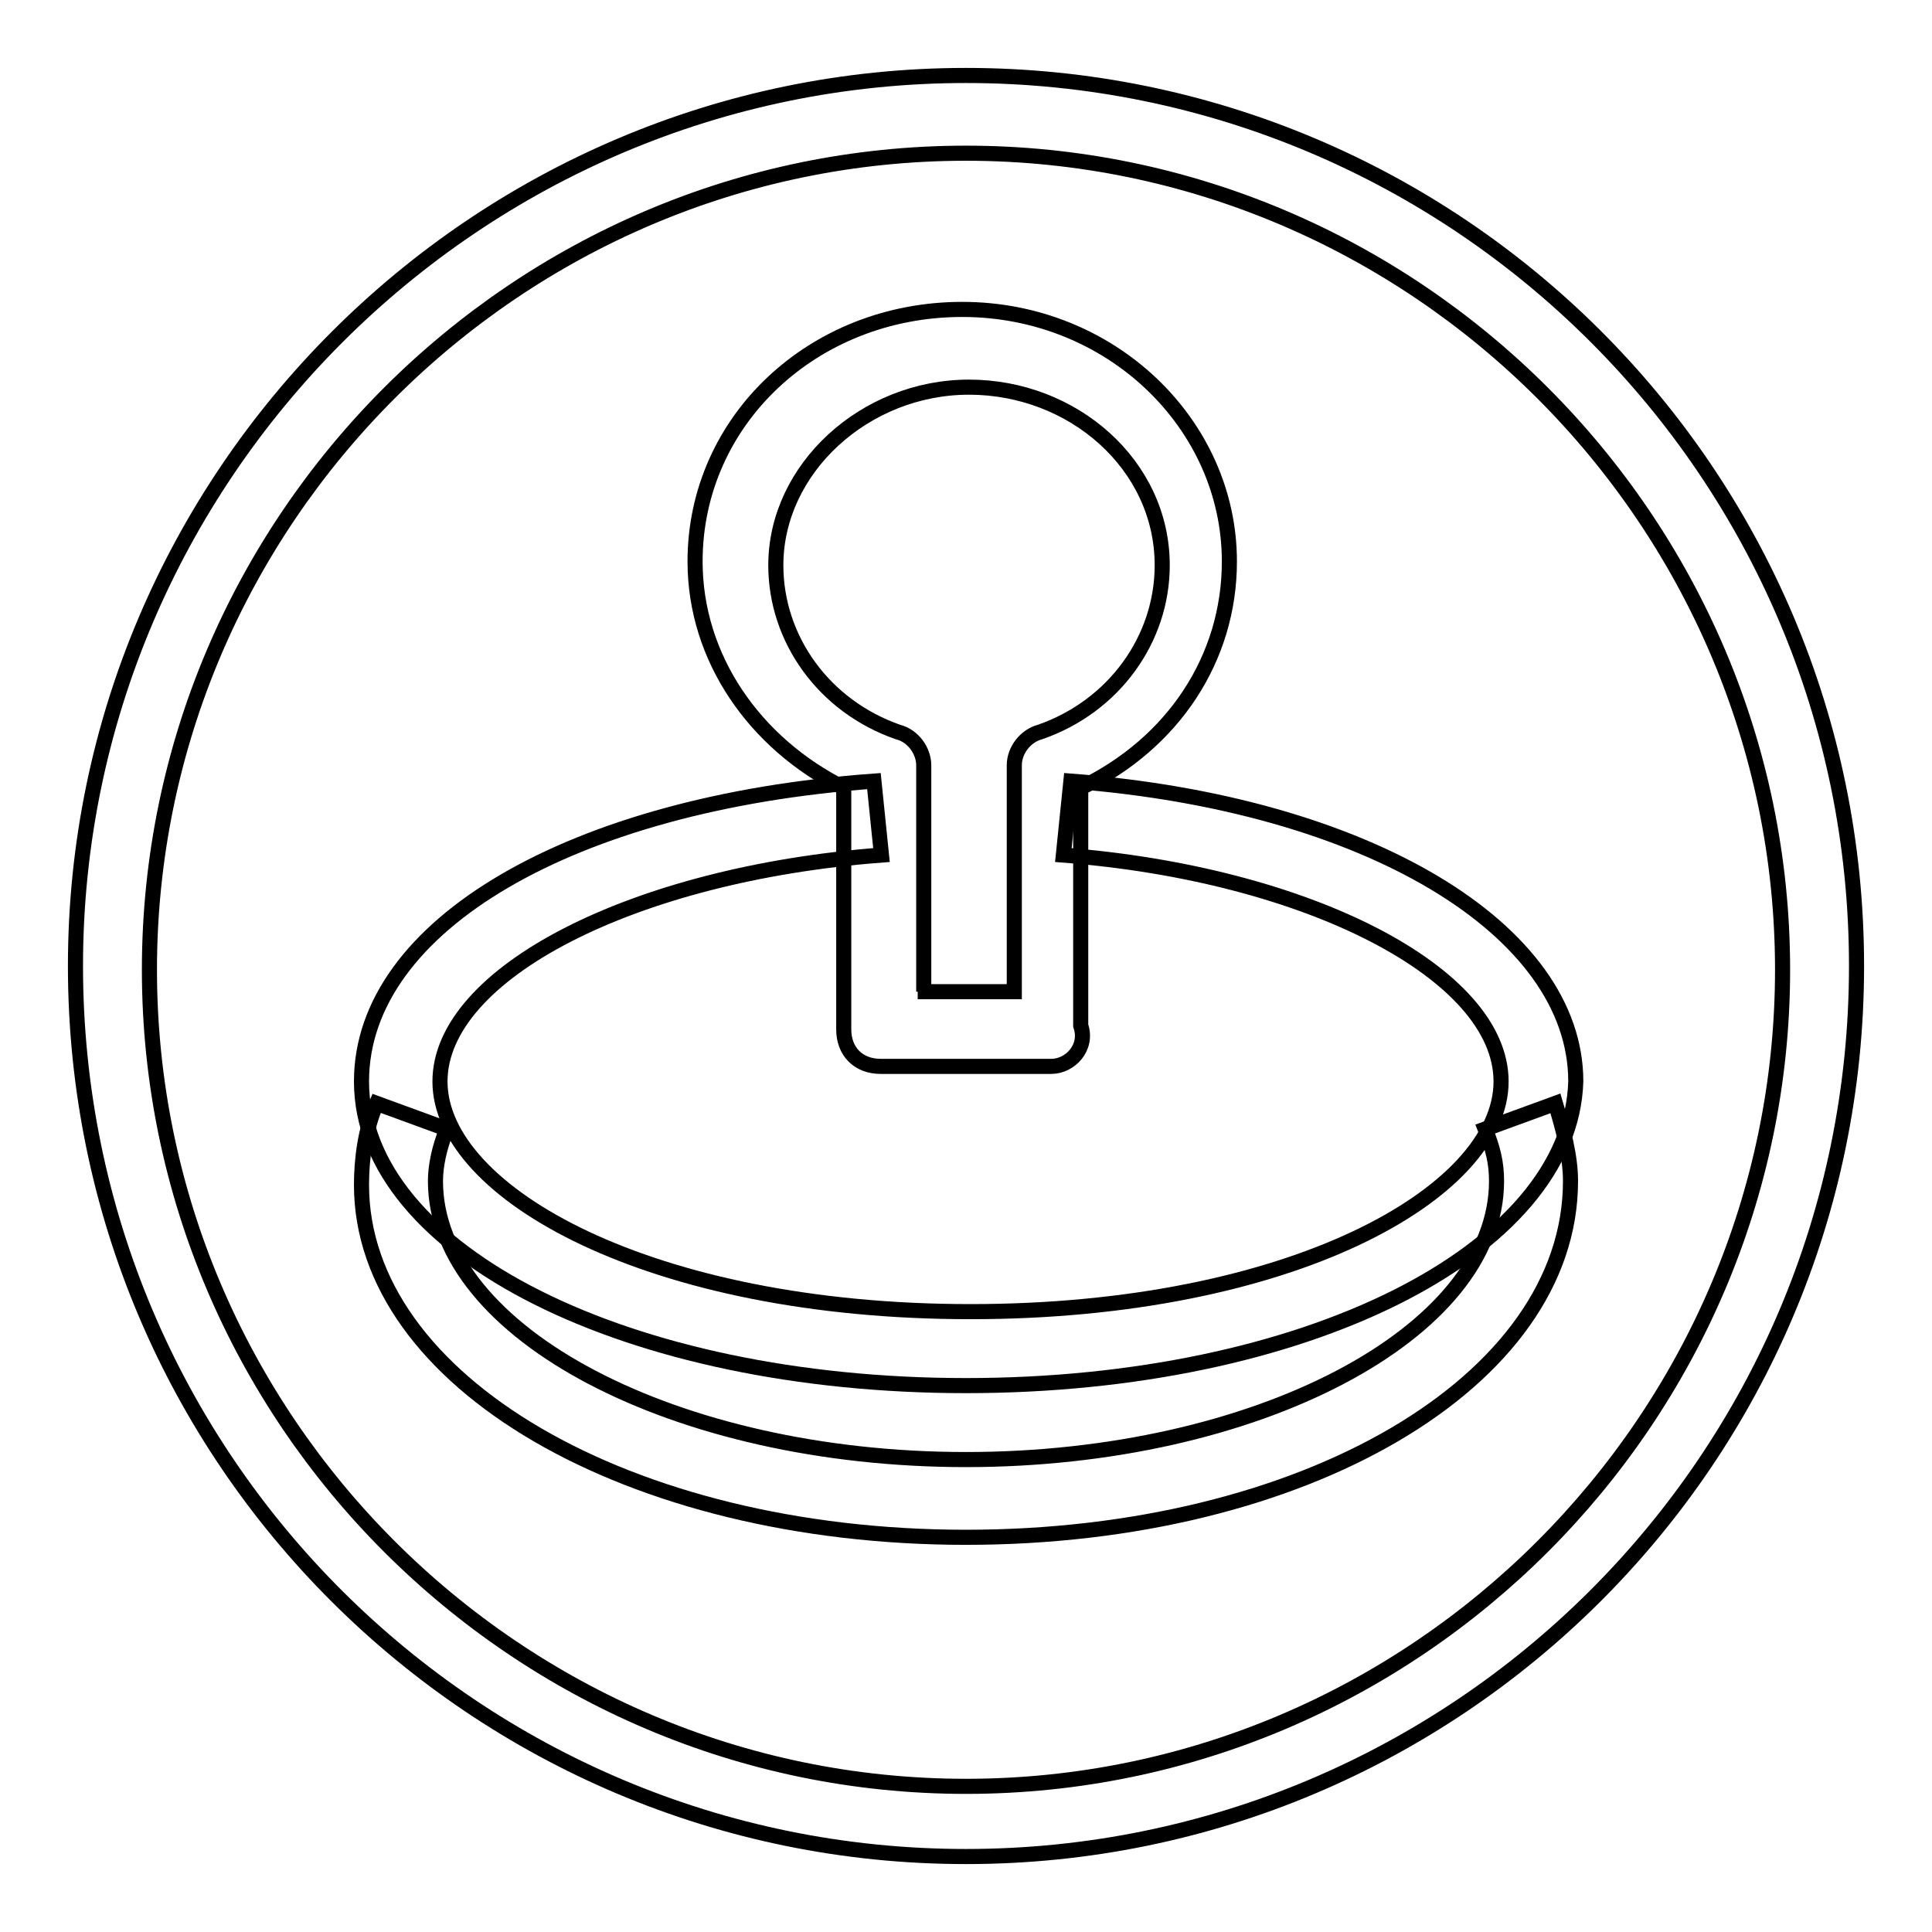
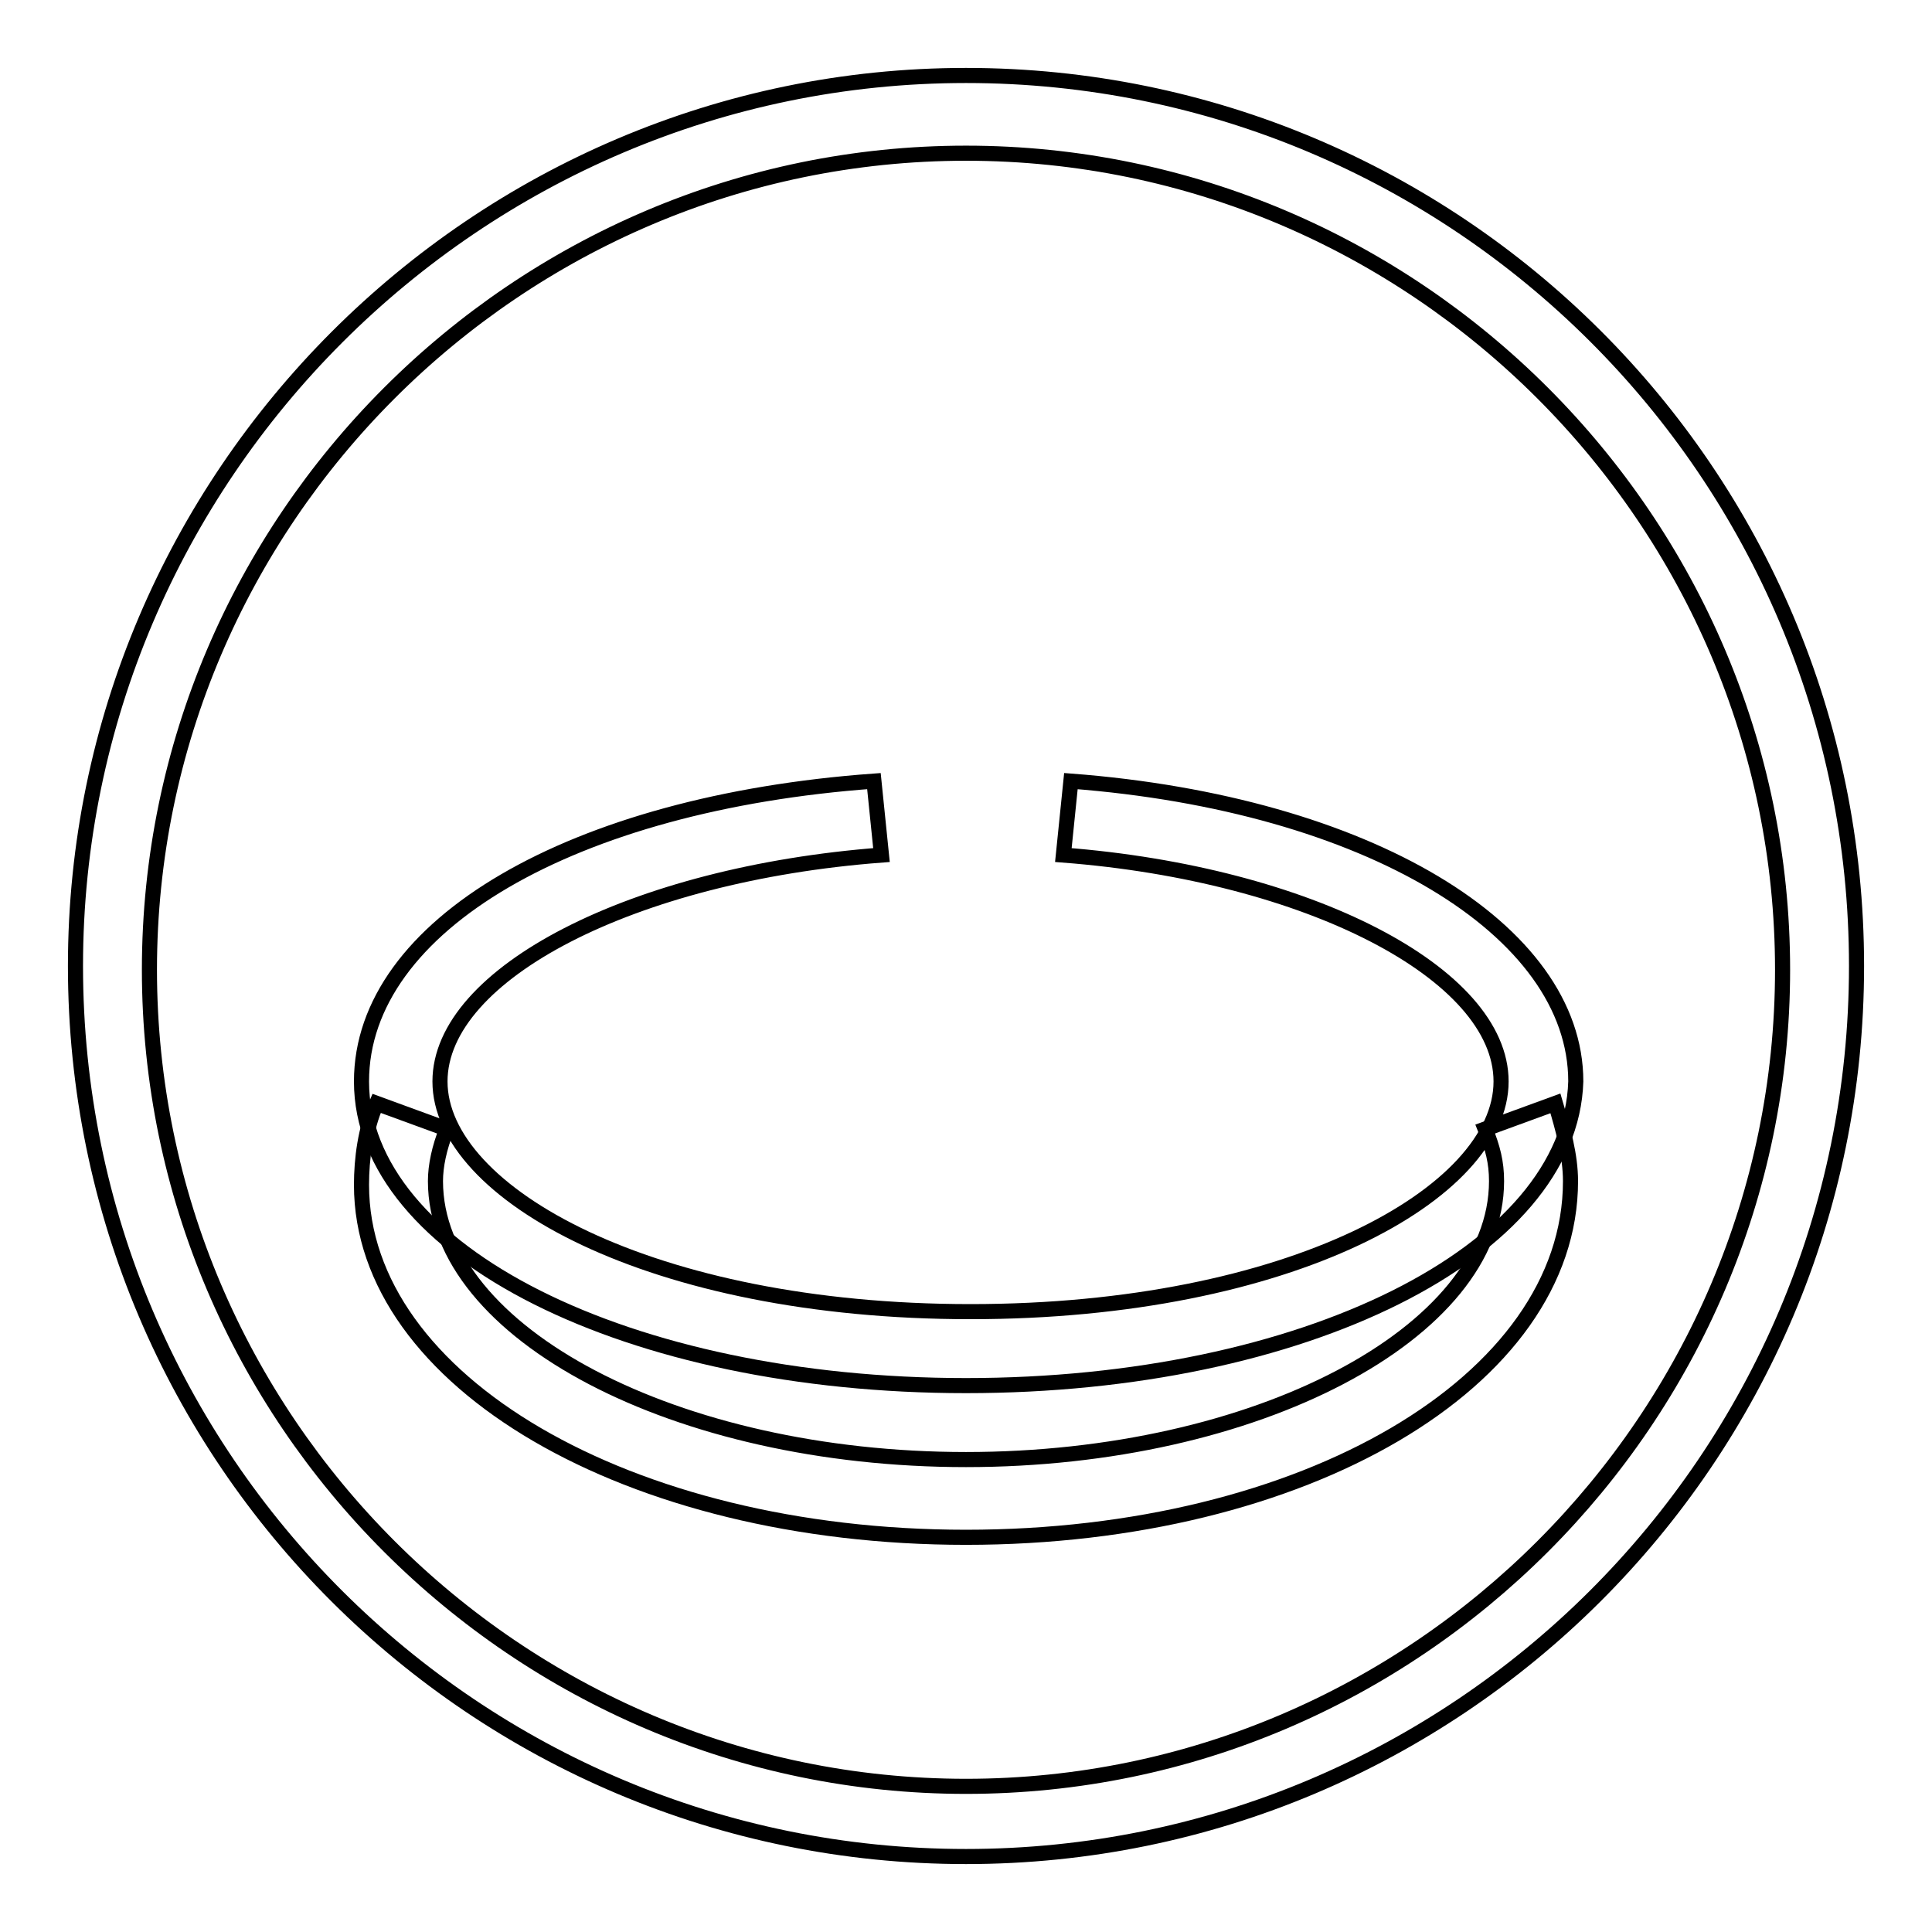
<svg xmlns="http://www.w3.org/2000/svg" version="1.1" x="0px" y="0px" viewBox="0 0 256 256" enable-background="new 0 0 256 256" xml:space="preserve">
  <g>
    <path stroke-width="2" fill-opacity="0" stroke="#000000" d="M128,203.7c-44.7,0-80.1-20.7-80.1-46.7c0-3.4,0.5-7.4,2-10.8l9.3,3.4c-1,2.5-1.5,4.9-1.5,6.9 c0,20.2,32,36.9,70.3,36.9s70.3-16.7,70.3-36.9c0-2.5-0.5-4.4-1.5-6.9l9.3-3.4c1,3.4,2,6.9,2,10.3 C208.1,183.1,172.7,203.7,128,203.7L128,203.7z" />
    <path stroke-width="2" fill-opacity="0" stroke="#000000" d="M128,246c-64.9,0-118-52.6-118-118C10,63.1,63.1,10,128,10c64.9,0,118,52.6,118,118 C246,193.4,192.9,246,128,246L128,246z M128,20.3C68.5,20.3,19.8,69,19.8,128.5c0,59.5,48.7,108.2,108.2,108.2 c59.5,0,108.2-48.7,108.2-108.2C236.2,69,187.5,20.3,128,20.3L128,20.3z" />
    <path stroke-width="2" fill-opacity="0" stroke="#000000" d="M128,183.6c-44.7,0-80.1-17.7-80.1-40.3c0-20.7,28-36.9,67.9-39.8l1,9.8c-32.9,2.5-58.5,15.7-58.5,30 c0,14.8,28,30.5,70.3,30.5c42.3,0,70.3-15.7,70.3-30.5c0-14.3-25.6-27.5-58-30l1-9.8c39.3,3,66.9,19.7,66.9,39.8 C208.1,165.9,172.7,183.6,128,183.6L128,183.6z" />
-     <path stroke-width="2" fill-opacity="0" stroke="#000000" d="M139.3,141.3h-22.6c-3,0-4.9-2-4.9-4.9v-32c-11.8-5.9-19.7-17.2-19.7-30c0-18.7,15.7-33.4,35.4-33.4 c19.7,0,35.4,15.2,35.4,33.4c0,12.8-7.4,24.1-19.7,30v31.5C144.2,138.8,141.8,141.3,139.3,141.3z M121.6,131.4h12.8v-30 c0-2,1.5-3.9,3.4-4.4c9.8-3.4,16.2-12.3,16.2-22.1c0-13.3-11.8-23.6-25.6-23.6c-13.8,0-25.6,10.8-25.6,23.6 c0,9.8,6.4,18.7,16.2,22.1c2,0.5,3.4,2.5,3.4,4.4v30H121.6z" />
  </g>
</svg>